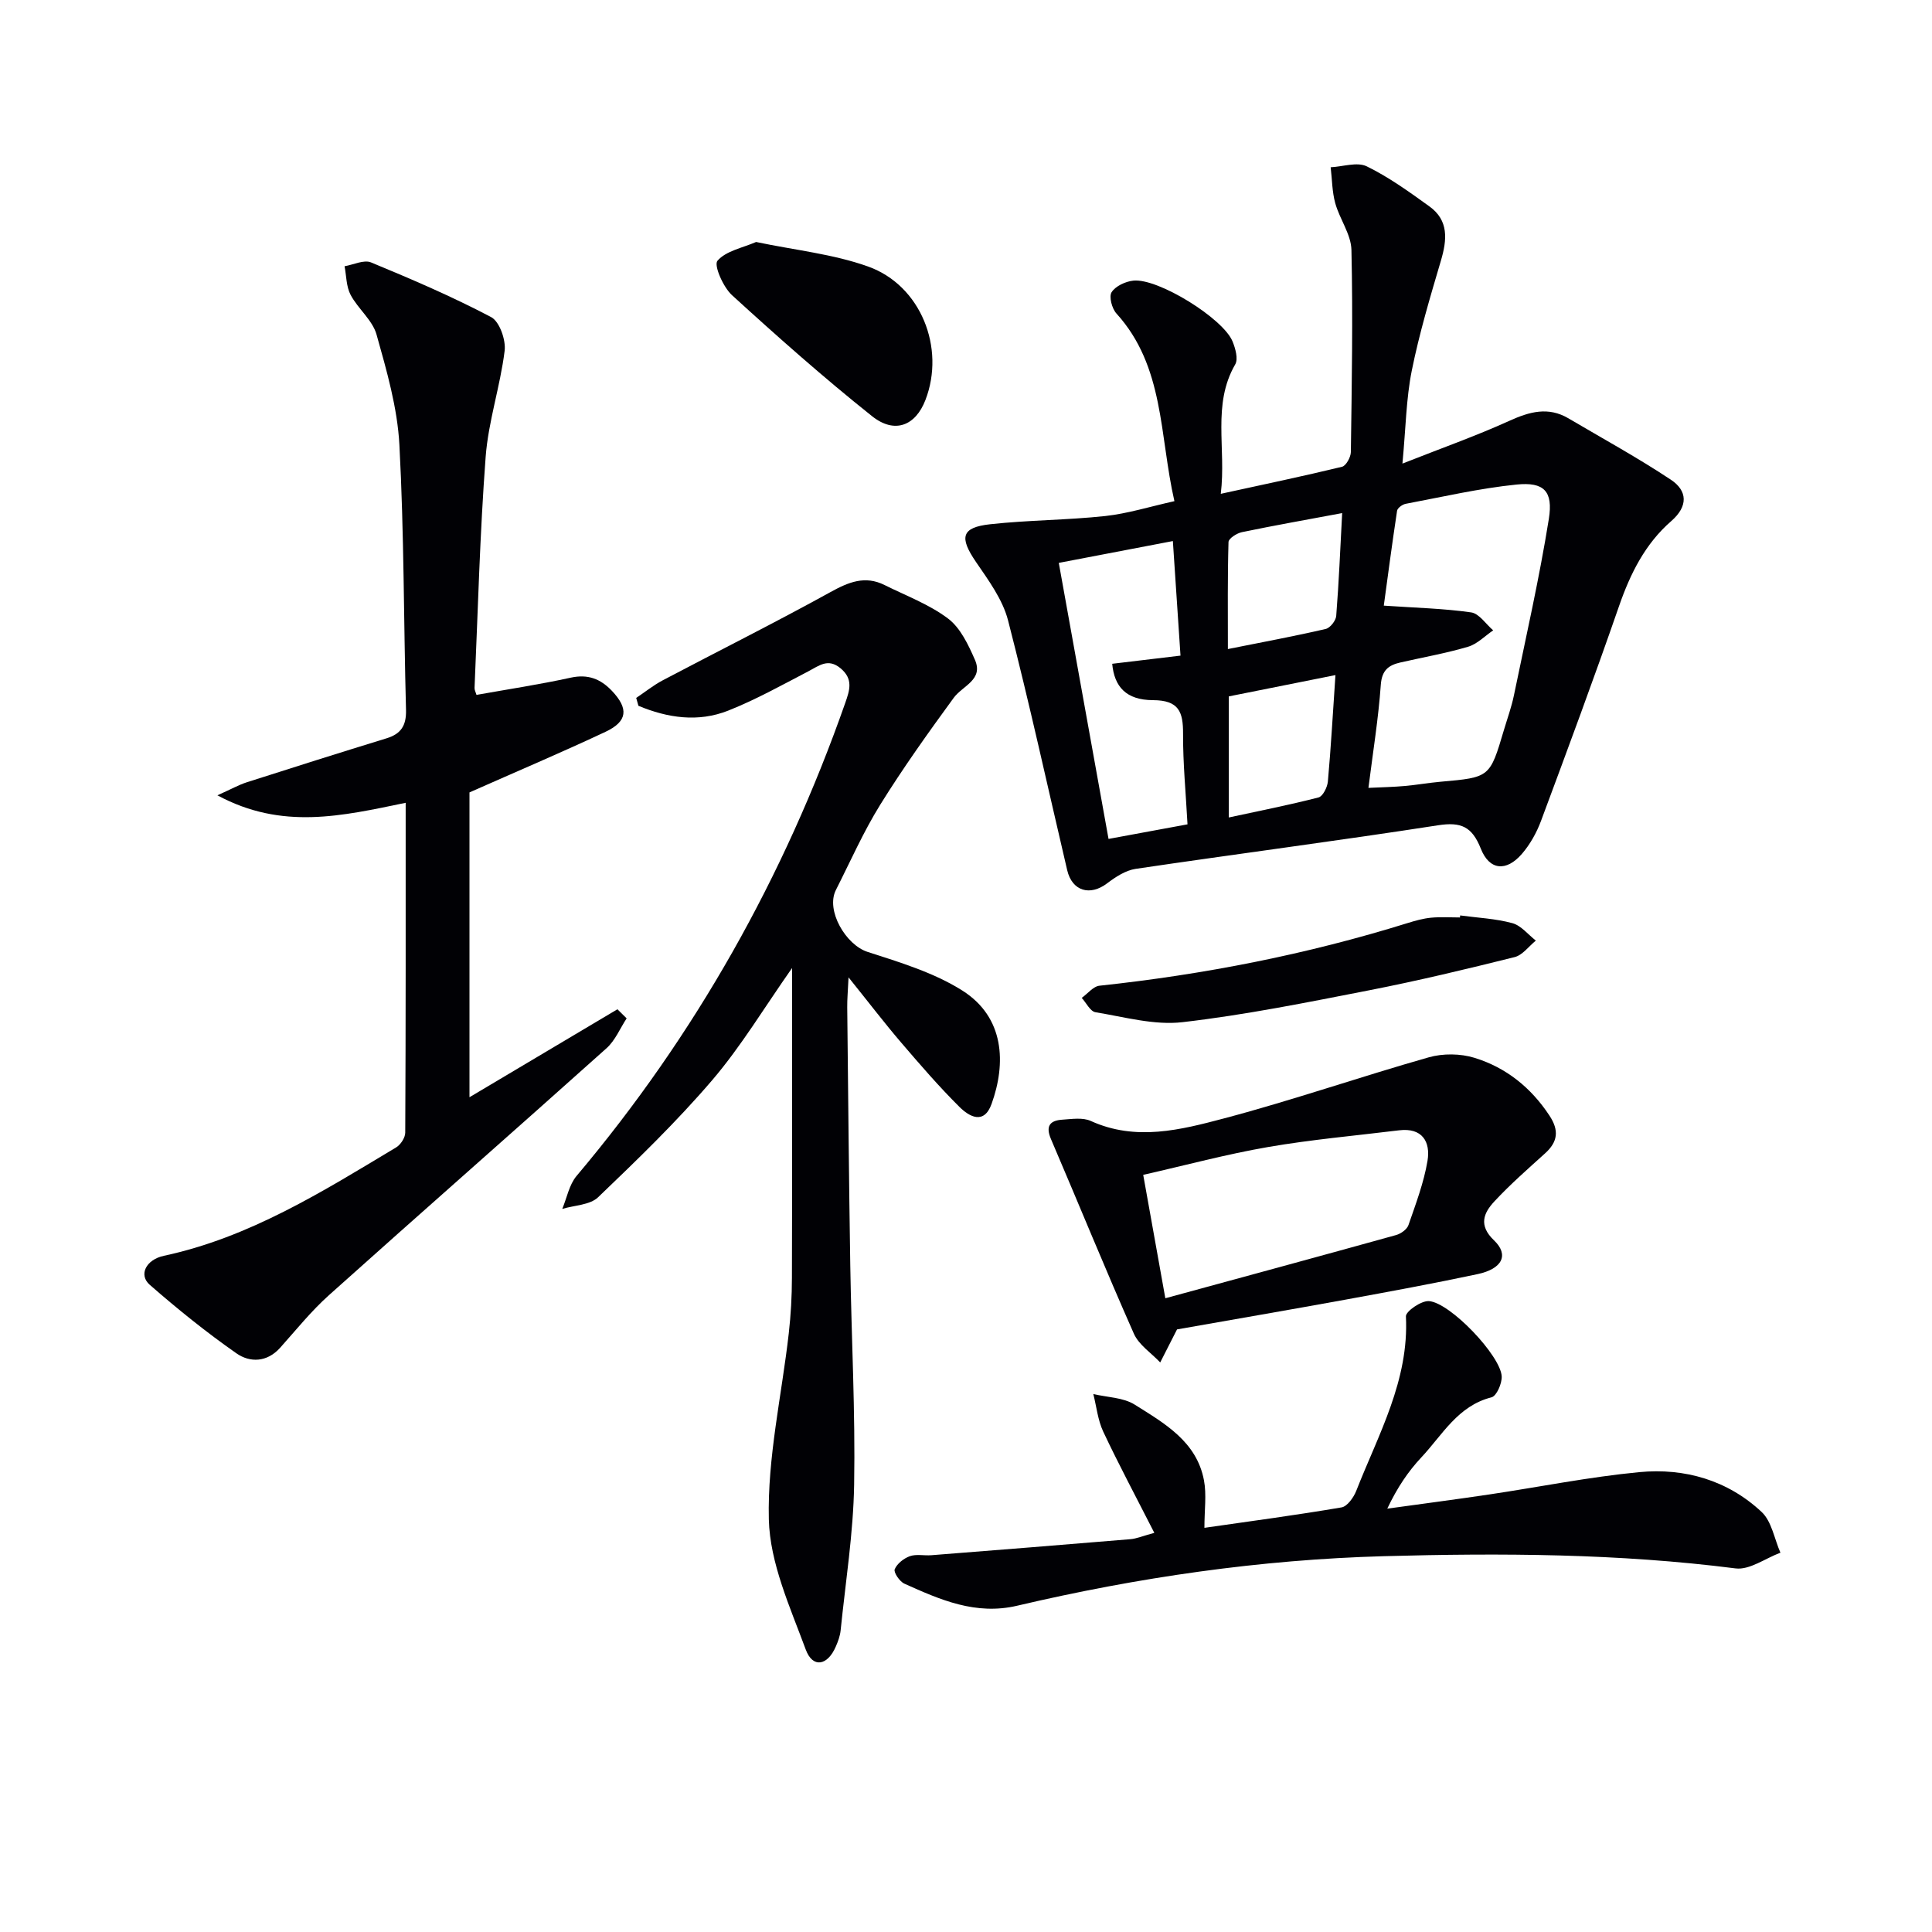
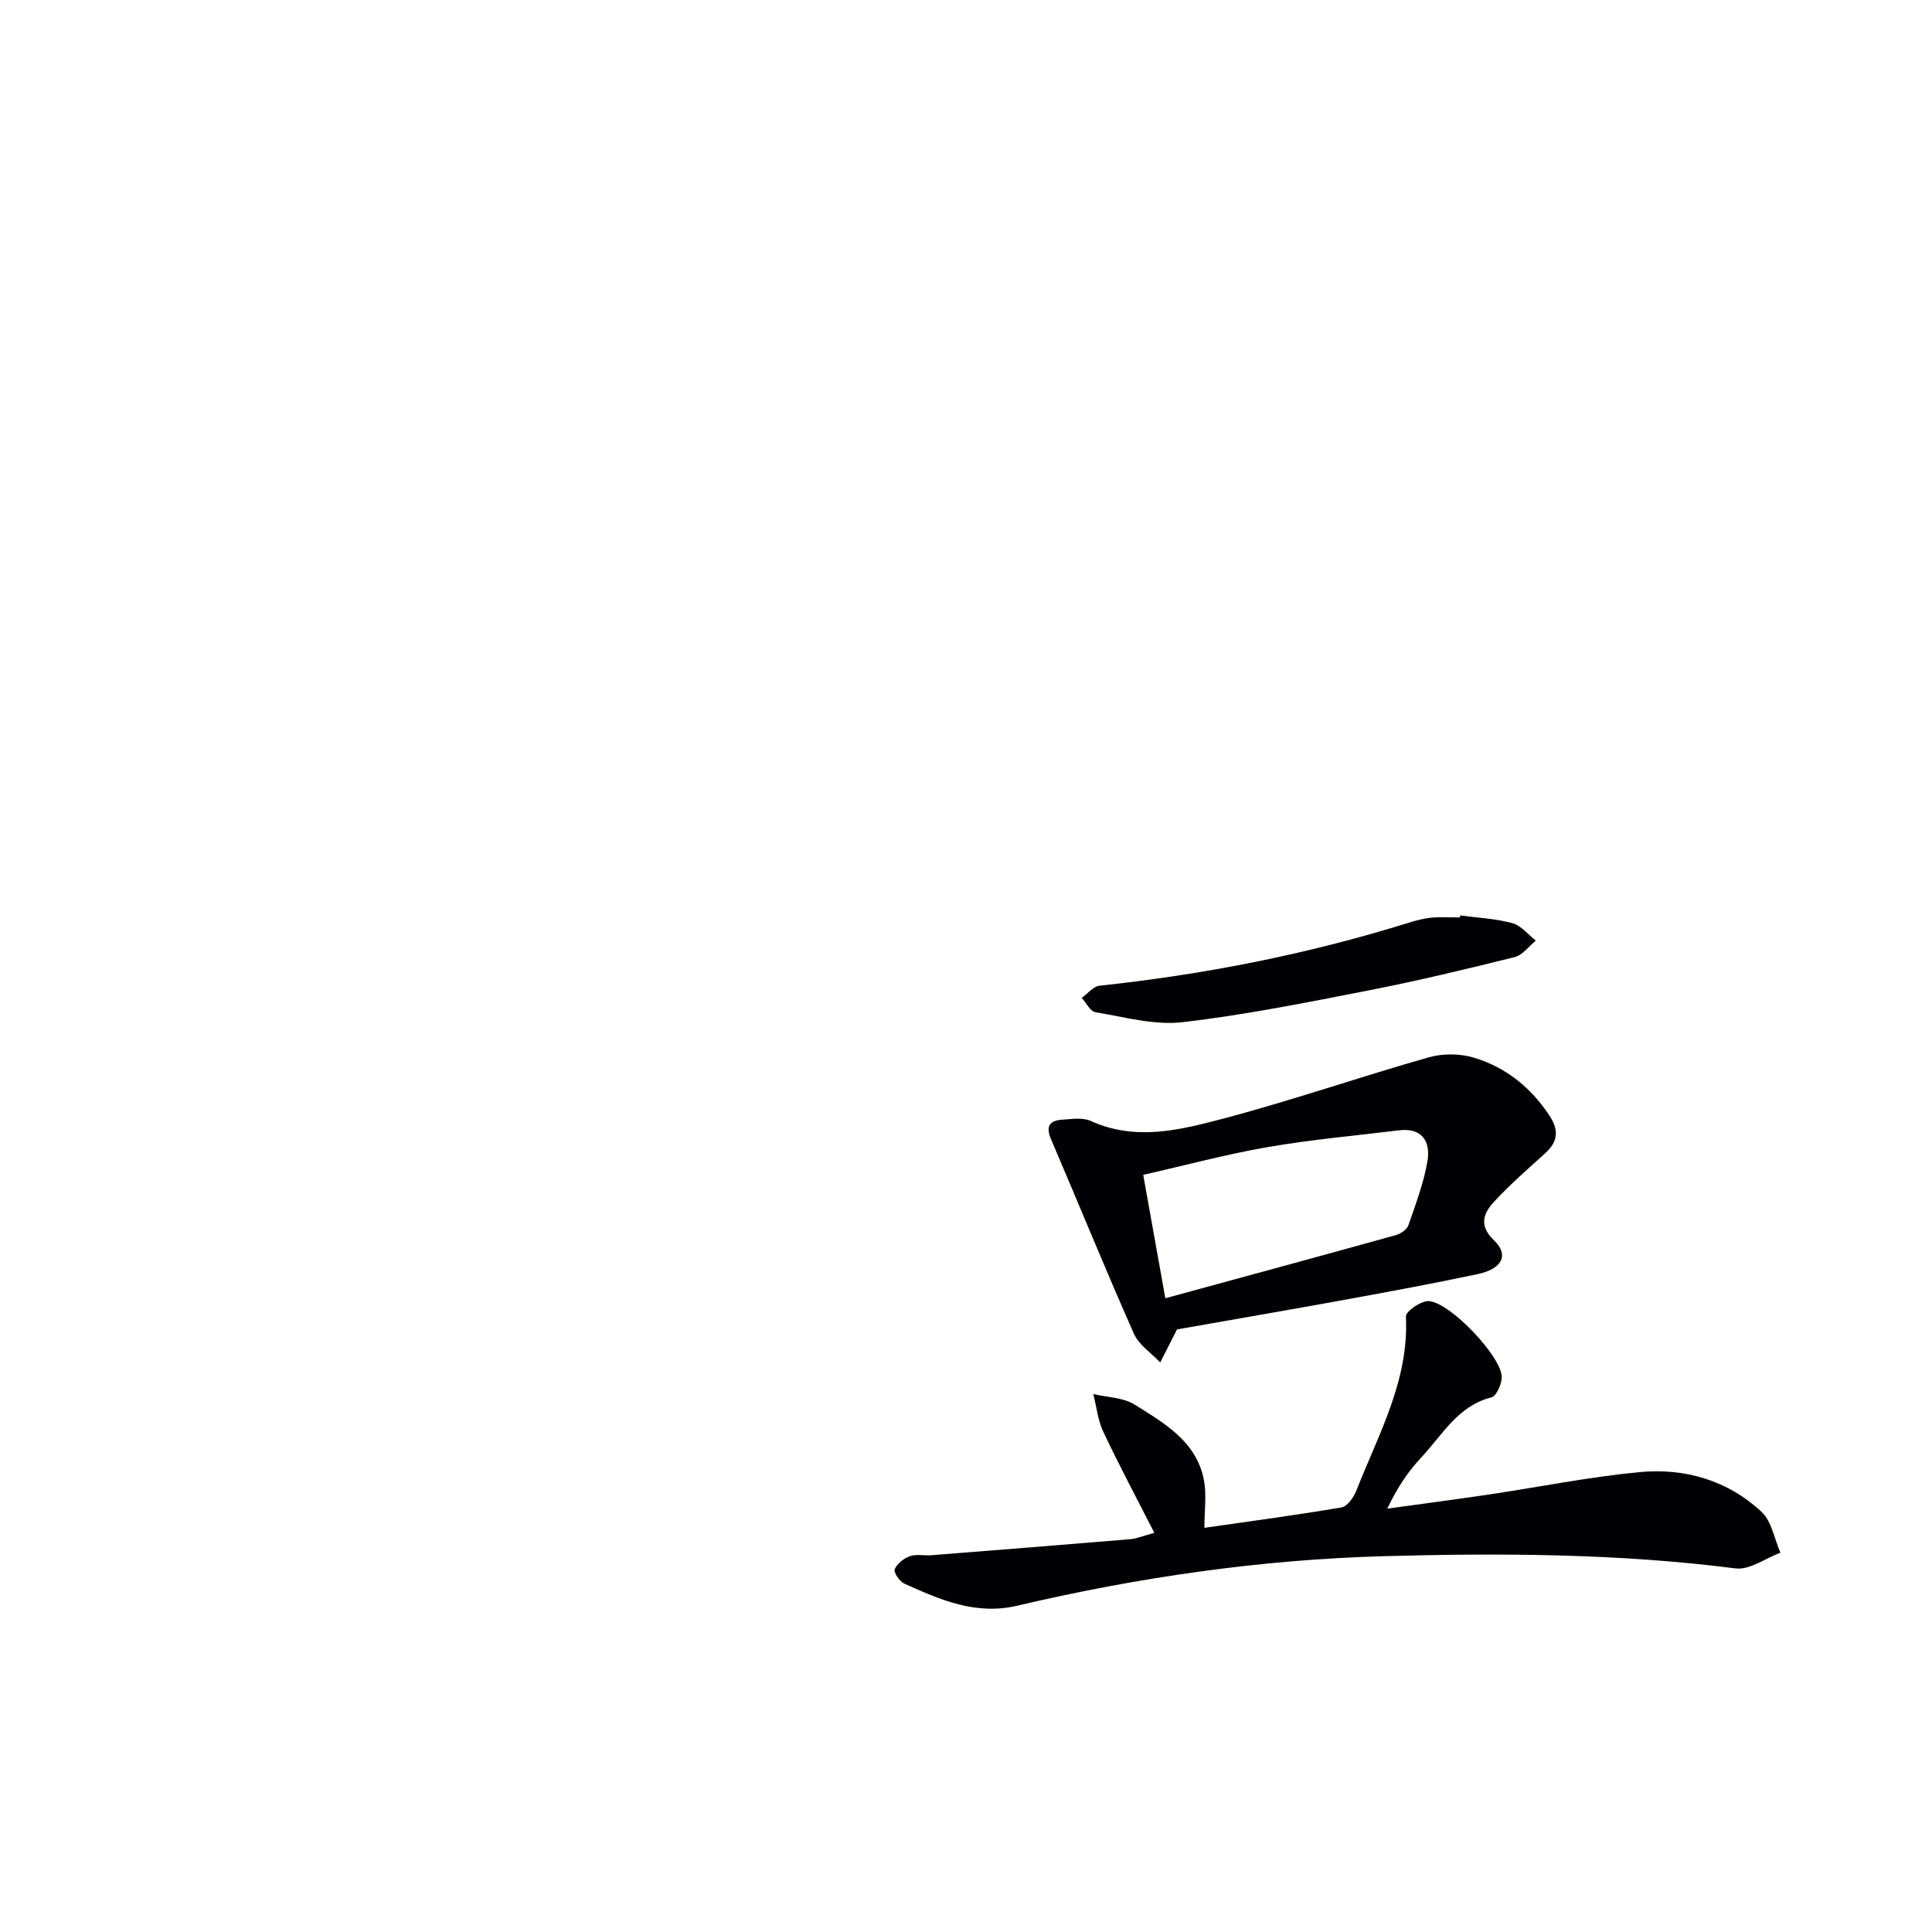
<svg xmlns="http://www.w3.org/2000/svg" enable-background="new 0 0 400 400" viewBox="0 0 400 400">
  <g fill="#010105">
-     <path d="m243.15 103.76c-3.13-13.64-2.03-27.87-12.01-38.86-.93-1.02-1.58-3.5-.99-4.41.82-1.27 2.88-2.22 4.51-2.39 5.11-.53 18.59 7.82 20.53 12.6.59 1.45 1.2 3.62.55 4.74-4.82 8.33-1.84 17.29-2.99 26.8 8.82-1.93 16.99-3.63 25.1-5.6.83-.2 1.81-1.98 1.83-3.04.19-13.95.44-27.9.12-41.84-.07-3.25-2.44-6.39-3.35-9.69-.66-2.38-.65-4.95-.95-7.44 2.52-.12 5.48-1.16 7.47-.19 4.58 2.23 8.8 5.29 12.97 8.29 4.04 2.91 3.66 6.91 2.39 11.22-2.23 7.54-4.49 15.11-6.04 22.8-1.16 5.78-1.23 11.79-1.93 19.23 8.12-3.21 15.26-5.73 22.13-8.85 4.19-1.9 8.06-2.98 12.25-.51 7.1 4.19 14.35 8.15 21.21 12.71 3.42 2.28 3.61 5.47.06 8.56-5.4 4.7-8.47 10.86-10.81 17.61-5.16 14.9-10.65 29.68-16.15 44.46-.91 2.44-2.26 4.86-3.95 6.82-3.22 3.73-6.73 3.45-8.52-1.09-1.81-4.55-4.08-5.57-8.87-4.82-20.83 3.23-41.74 5.93-62.59 9.02-2.08.31-4.17 1.68-5.91 3-3.54 2.68-7.24 1.61-8.26-2.73-4.05-17.26-7.82-34.59-12.25-51.74-1.12-4.32-4.05-8.29-6.64-12.08-3.47-5.08-3.05-7.14 2.93-7.8 7.91-.87 15.92-.85 23.83-1.7 4.67-.51 9.28-1.96 14.33-3.08zm40.17 59.36c2.93-.14 5.23-.18 7.52-.39 2.48-.22 4.94-.66 7.42-.88 10.2-.9 10.2-.88 13.11-10.71.71-2.39 1.57-4.74 2.07-7.17 2.51-12.16 5.27-24.28 7.23-36.53.92-5.76-1.01-7.69-6.67-7.12-7.71.78-15.33 2.55-22.97 3.99-.68.13-1.7.87-1.78 1.44-1.05 6.92-1.96 13.86-2.75 19.64 6.52.45 12.35.58 18.09 1.4 1.66.24 3.05 2.43 4.56 3.72-1.72 1.16-3.3 2.83-5.2 3.39-4.59 1.36-9.34 2.19-14.02 3.26-2.45.56-3.83 1.6-4.05 4.62-.49 6.93-1.61 13.81-2.56 21.34zm-37.46 7.55c-.35-6.54-.95-12.66-.92-18.76.02-4.53-.86-6.93-6.22-6.95-5.59-.02-8.01-2.8-8.45-7.53 4.67-.56 9.35-1.12 14.14-1.69-.55-8.28-1.06-15.84-1.58-23.72-8.23 1.57-15.81 3.03-23.62 4.52 3.48 19.31 6.87 38.13 10.3 57.15 5.64-1.05 10.68-1.98 16.35-3.02zm32.02-64.44c-7.47 1.4-14.14 2.57-20.76 3.95-1.06.22-2.74 1.3-2.77 2.03-.21 7.19-.13 14.39-.13 22.17 7.35-1.47 13.83-2.67 20.25-4.16.92-.21 2.11-1.72 2.18-2.71.55-6.91.83-13.82 1.23-21.28zm-23.47 63.02c6.44-1.39 12.56-2.6 18.58-4.15.89-.23 1.82-2.1 1.93-3.28.64-7.06 1.03-14.15 1.57-22.05-7.73 1.55-14.9 2.98-22.08 4.41z" />
-     <path d="m83.99 166.21c-13.16 2.72-25.59 5.69-38.98-1.55 2.87-1.28 4.42-2.16 6.09-2.7 9.63-3.09 19.27-6.13 28.93-9.1 3.01-.92 4.11-2.66 4.03-5.86-.49-18.3-.39-36.63-1.37-54.91-.41-7.68-2.63-15.35-4.73-22.82-.84-3-3.84-5.33-5.37-8.22-.91-1.72-.87-3.94-1.25-5.93 1.84-.31 4.01-1.4 5.48-.79 8.42 3.48 16.81 7.08 24.86 11.32 1.74.92 3.08 4.73 2.8 6.98-.91 7.37-3.37 14.58-3.93 21.95-1.2 15.92-1.6 31.89-2.3 47.84-.02.45.25.92.4 1.45 6.56-1.17 13.09-2.16 19.53-3.57 3.55-.77 6.14.25 8.5 2.72 3.49 3.68 3.29 6.33-1.33 8.5-9.15 4.3-18.46 8.24-28.15 12.54v63.11c10.44-6.21 20.53-12.21 30.63-18.21.64.63 1.27 1.25 1.91 1.88-1.37 2.09-2.37 4.58-4.17 6.19-19.09 17.1-38.36 34-57.45 51.11-3.68 3.29-6.81 7.2-10.12 10.9-2.72 3.04-6.26 3.1-9.04 1.16-6.24-4.36-12.2-9.17-17.94-14.18-2.4-2.09-.76-5.24 2.91-6.02 17.74-3.8 32.83-13.29 48.07-22.43.94-.56 1.9-2.02 1.9-3.07.12-22.65.09-45.3.09-68.29z" />
-     <path d="m131.72 144.5c1.82-1.22 3.55-2.62 5.48-3.64 11.58-6.11 23.3-11.96 34.75-18.28 3.75-2.07 7.14-3.47 11.18-1.46 4.45 2.22 9.25 4 13.16 6.95 2.56 1.93 4.2 5.44 5.56 8.54 1.81 4.15-2.56 5.36-4.39 7.86-5.28 7.23-10.5 14.54-15.22 22.14-3.49 5.62-6.18 11.74-9.18 17.66-2.13 4.21 2.04 11.35 6.56 12.81 6.72 2.17 13.72 4.28 19.6 7.99 8.8 5.56 9.1 15.1 6.07 23.5-1.58 4.37-4.64 2.6-6.65.6-4.24-4.21-8.16-8.76-12.05-13.3-3.45-4.03-6.67-8.25-10.91-13.52-.13 2.87-.29 4.53-.27 6.19.19 17.81.35 35.62.63 53.42.24 15.14 1.06 30.29.8 45.42-.17 10.08-1.78 20.14-2.8 30.21-.12 1.13-.54 2.27-1 3.32-1.71 3.97-4.78 4.52-6.22.61-3.24-8.78-7.42-17.88-7.64-26.94-.31-12.81 2.67-25.69 4.13-38.56.43-3.8.64-7.63.65-11.45.06-19.83.03-39.66.03-59.48 0-1.28 0-2.56 0-4.67-5.81 8.27-10.58 16.25-16.54 23.22-7.32 8.56-15.48 16.44-23.62 24.24-1.69 1.62-4.91 1.65-7.42 2.41.96-2.29 1.43-5 2.95-6.81 24.63-29.2 42.99-61.92 55.63-97.92.93-2.66 1.71-4.95-.94-7.18-2.61-2.19-4.48-.54-6.71.62-5.45 2.84-10.86 5.86-16.56 8.12-6.25 2.48-12.57 1.52-18.6-.99-.15-.53-.31-1.08-.46-1.63z" />
    <path d="m238.99 317.36c-3.75-7.37-7.34-14.08-10.58-20.96-1.12-2.39-1.39-5.17-2.05-7.78 2.89.69 6.2.7 8.58 2.2 6.14 3.86 12.82 7.63 14.33 15.67.56 2.96.09 6.11.09 9.83 9.45-1.36 18.95-2.62 28.39-4.23 1.19-.2 2.5-2.05 3.04-3.41 4.58-11.69 10.96-22.87 10.29-36.14-.05-1.04 3.19-3.28 4.77-3.16 4.42.33 14.82 11.28 15.06 15.57.08 1.47-1.06 4.09-2.11 4.35-6.99 1.77-10.16 7.78-14.52 12.43-2.7 2.88-4.96 6.19-7.06 10.62 7.06-.98 14.14-1.9 21.19-2.95 10.33-1.54 20.61-3.62 30.99-4.61 9.4-.9 18.3 1.67 25.33 8.25 2.09 1.96 2.63 5.58 3.89 8.43-3.11 1.15-6.39 3.63-9.3 3.25-24.2-3.09-48.5-3.2-72.79-2.53-25.63.71-50.95 4.39-75.91 10.25-8.62 2.03-15.97-1.23-23.38-4.56-.98-.44-2.26-2.33-2-2.98.48-1.16 1.88-2.26 3.14-2.71 1.34-.47 2.97-.08 4.46-.2 13.74-1.08 27.48-2.17 41.21-3.32 1.28-.11 2.54-.66 4.94-1.31z" />
    <path d="m243.69 275.24c-1.37 2.7-2.43 4.77-3.48 6.84-1.86-1.97-4.43-3.63-5.46-5.97-5.91-13.34-11.41-26.86-17.16-40.28-1.14-2.65-.25-3.84 2.32-4.01 1.98-.13 4.25-.5 5.92.26 9.35 4.25 18.65 1.84 27.64-.54 14.23-3.77 28.17-8.61 42.33-12.63 2.95-.84 6.58-.8 9.51.11 6.5 2.01 11.66 6.14 15.48 11.94 2.03 3.07 1.76 5.43-.91 7.84-3.56 3.22-7.19 6.4-10.46 9.91-2.24 2.4-3.38 4.96-.1 8.09 3.16 3.02 1.72 5.91-3.43 7-9.08 1.93-18.21 3.61-27.34 5.28-11.87 2.16-23.76 4.2-34.86 6.16zm-2.42-6.45c16.51-4.5 32.16-8.75 47.79-13.09.99-.28 2.24-1.17 2.55-2.07 1.51-4.37 3.18-8.77 3.94-13.29.65-3.93-1.07-6.91-5.89-6.32-9.05 1.11-18.15 1.91-27.12 3.46-8.58 1.48-17.02 3.76-25.85 5.76 1.54 8.64 2.97 16.58 4.58 25.55z" />
-     <path d="m156.54 50.1c8.09 1.7 15.96 2.49 23.19 5.08 10.94 3.91 16.03 16.88 11.87 27.64-2.05 5.31-6.35 7.09-11.06 3.34-9.98-7.95-19.56-16.44-28.99-25.05-1.83-1.67-3.8-6.2-3.01-7.12 1.76-2.05 5.2-2.67 8-3.89z" />
    <path d="m302.31 189.53c3.61.49 7.32.65 10.81 1.6 1.81.49 3.25 2.36 4.86 3.61-1.46 1.18-2.75 3.01-4.4 3.42-9.95 2.48-19.94 4.88-30.01 6.85-12.86 2.51-25.74 5.12-38.74 6.62-5.86.68-12.04-1.08-18.03-2.06-1.08-.18-1.9-1.94-2.84-2.97 1.23-.87 2.38-2.39 3.69-2.52 21.68-2.32 42.96-6.49 63.78-12.97 1.58-.49 3.21-.95 4.85-1.11 1.98-.19 3.99-.05 5.99-.05.01-.14.02-.28.04-.42z" />
  </g>
</svg>